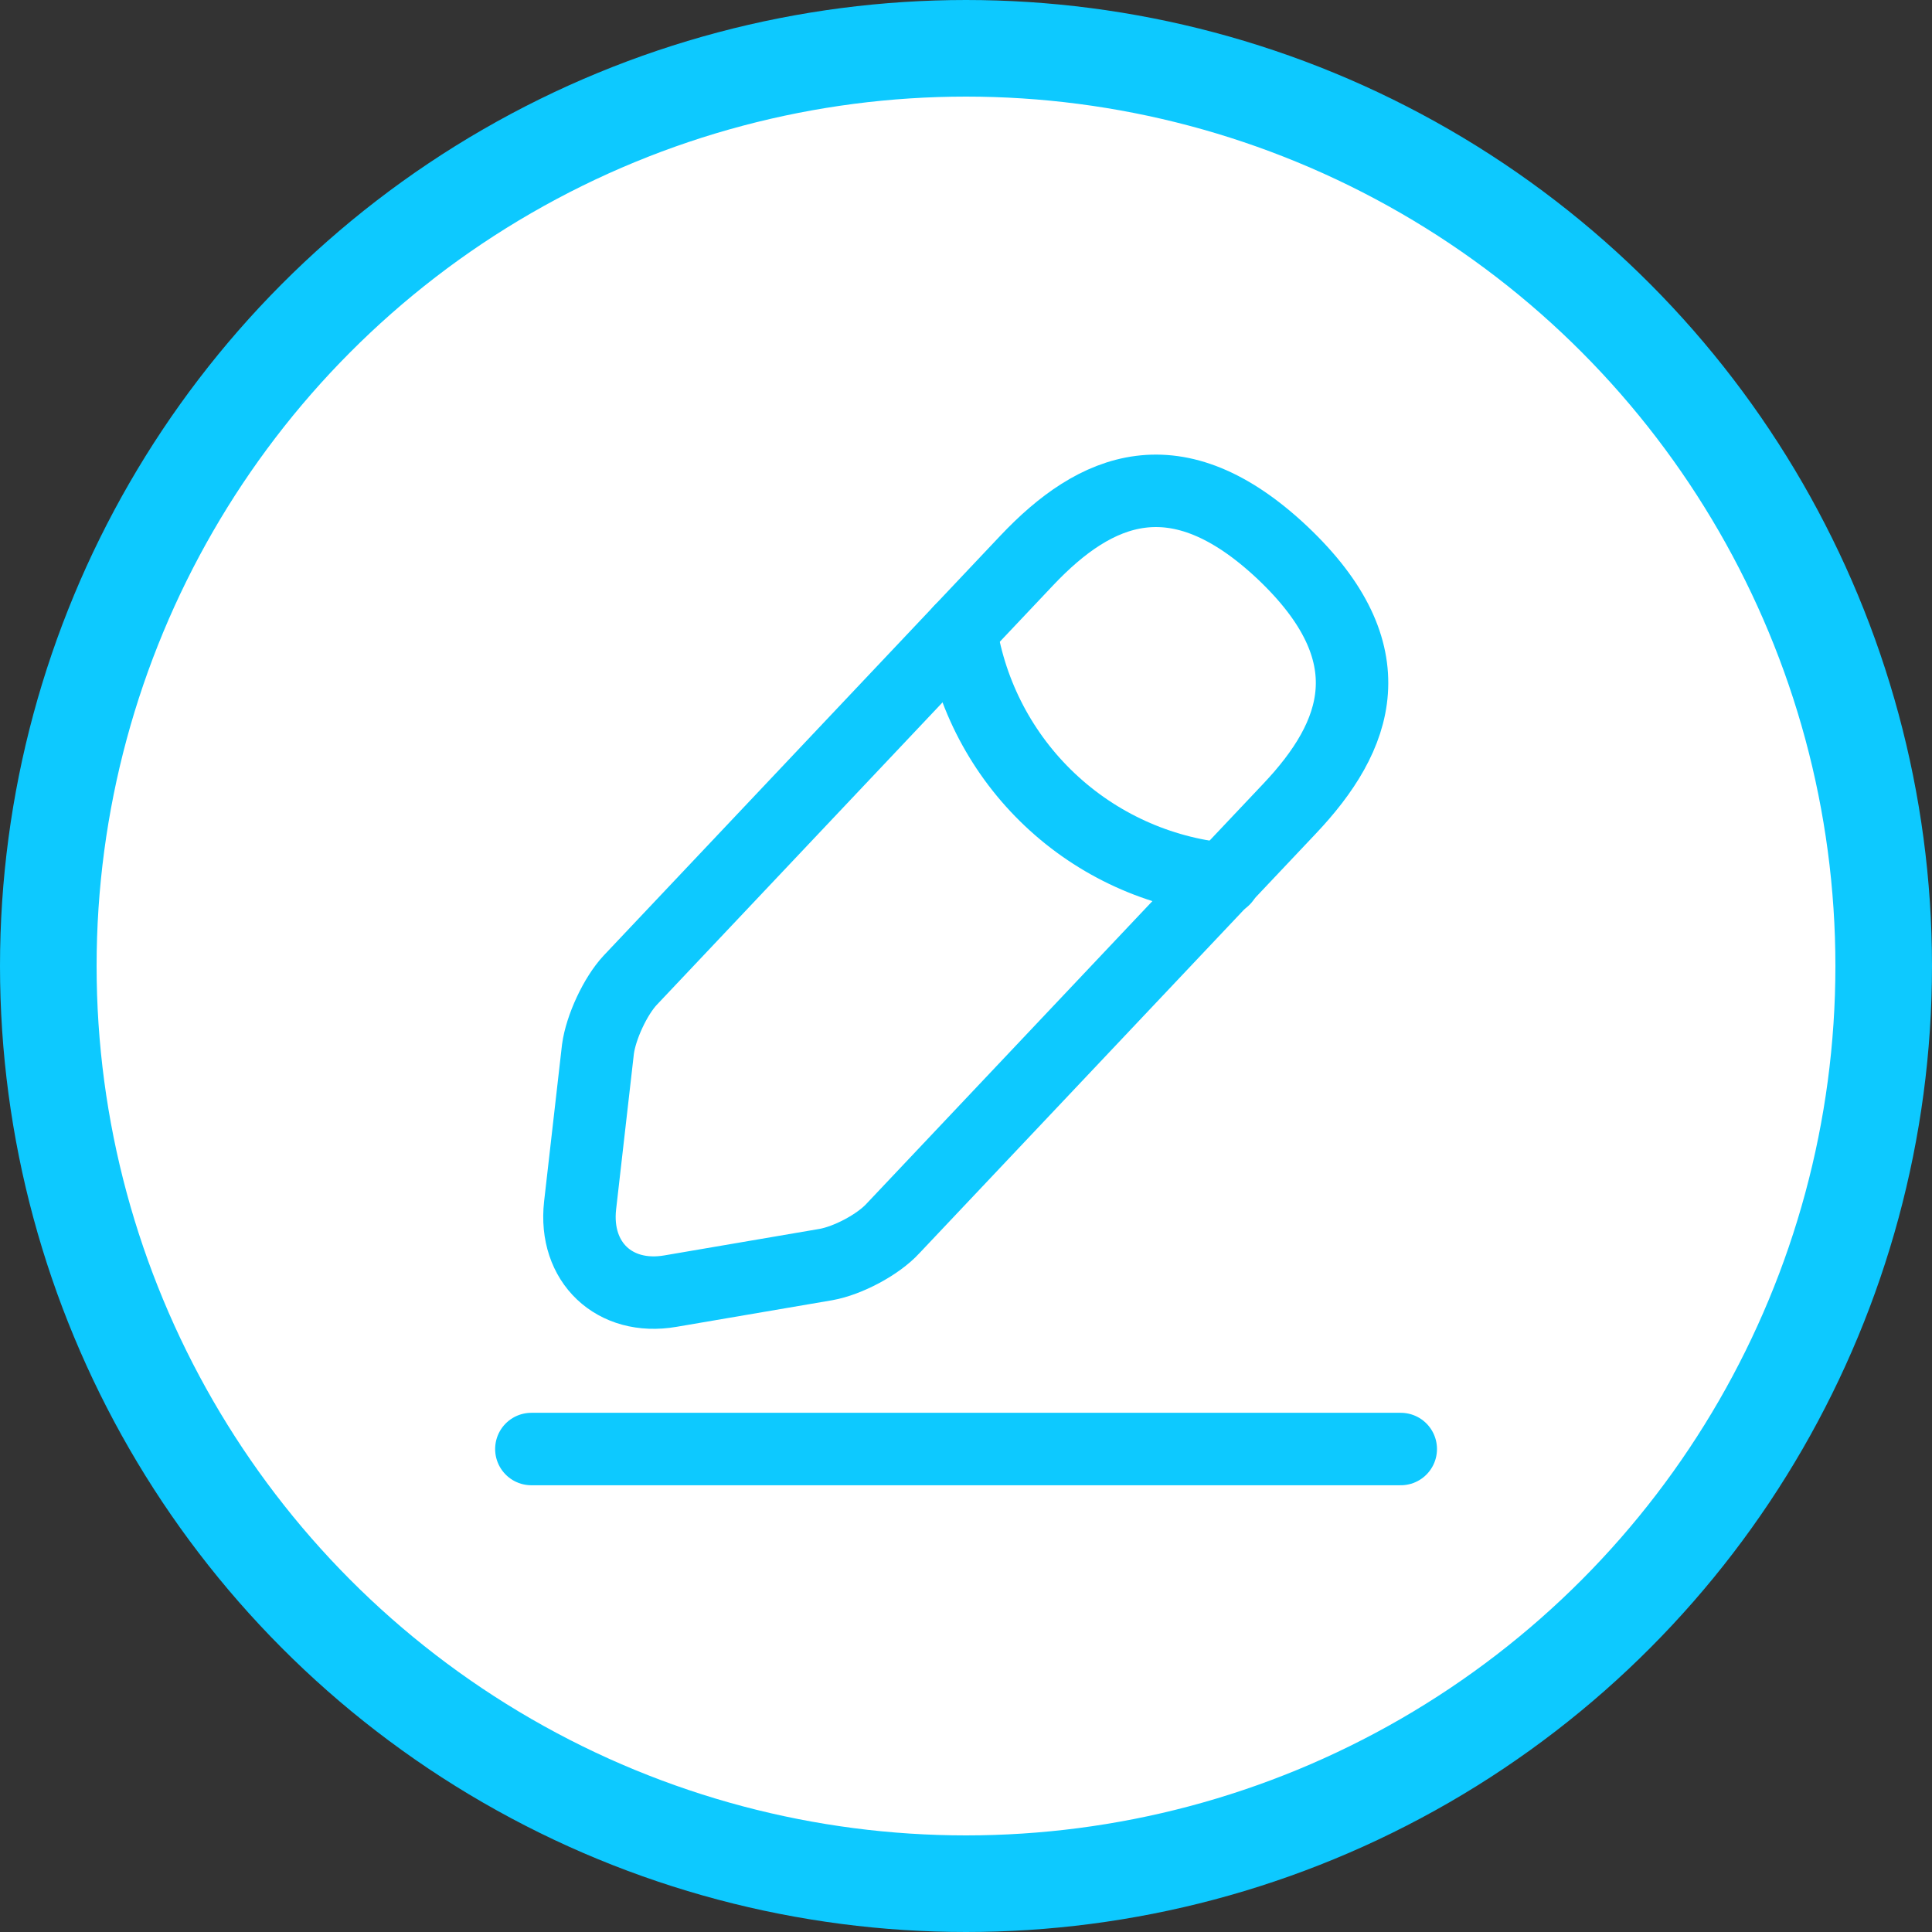
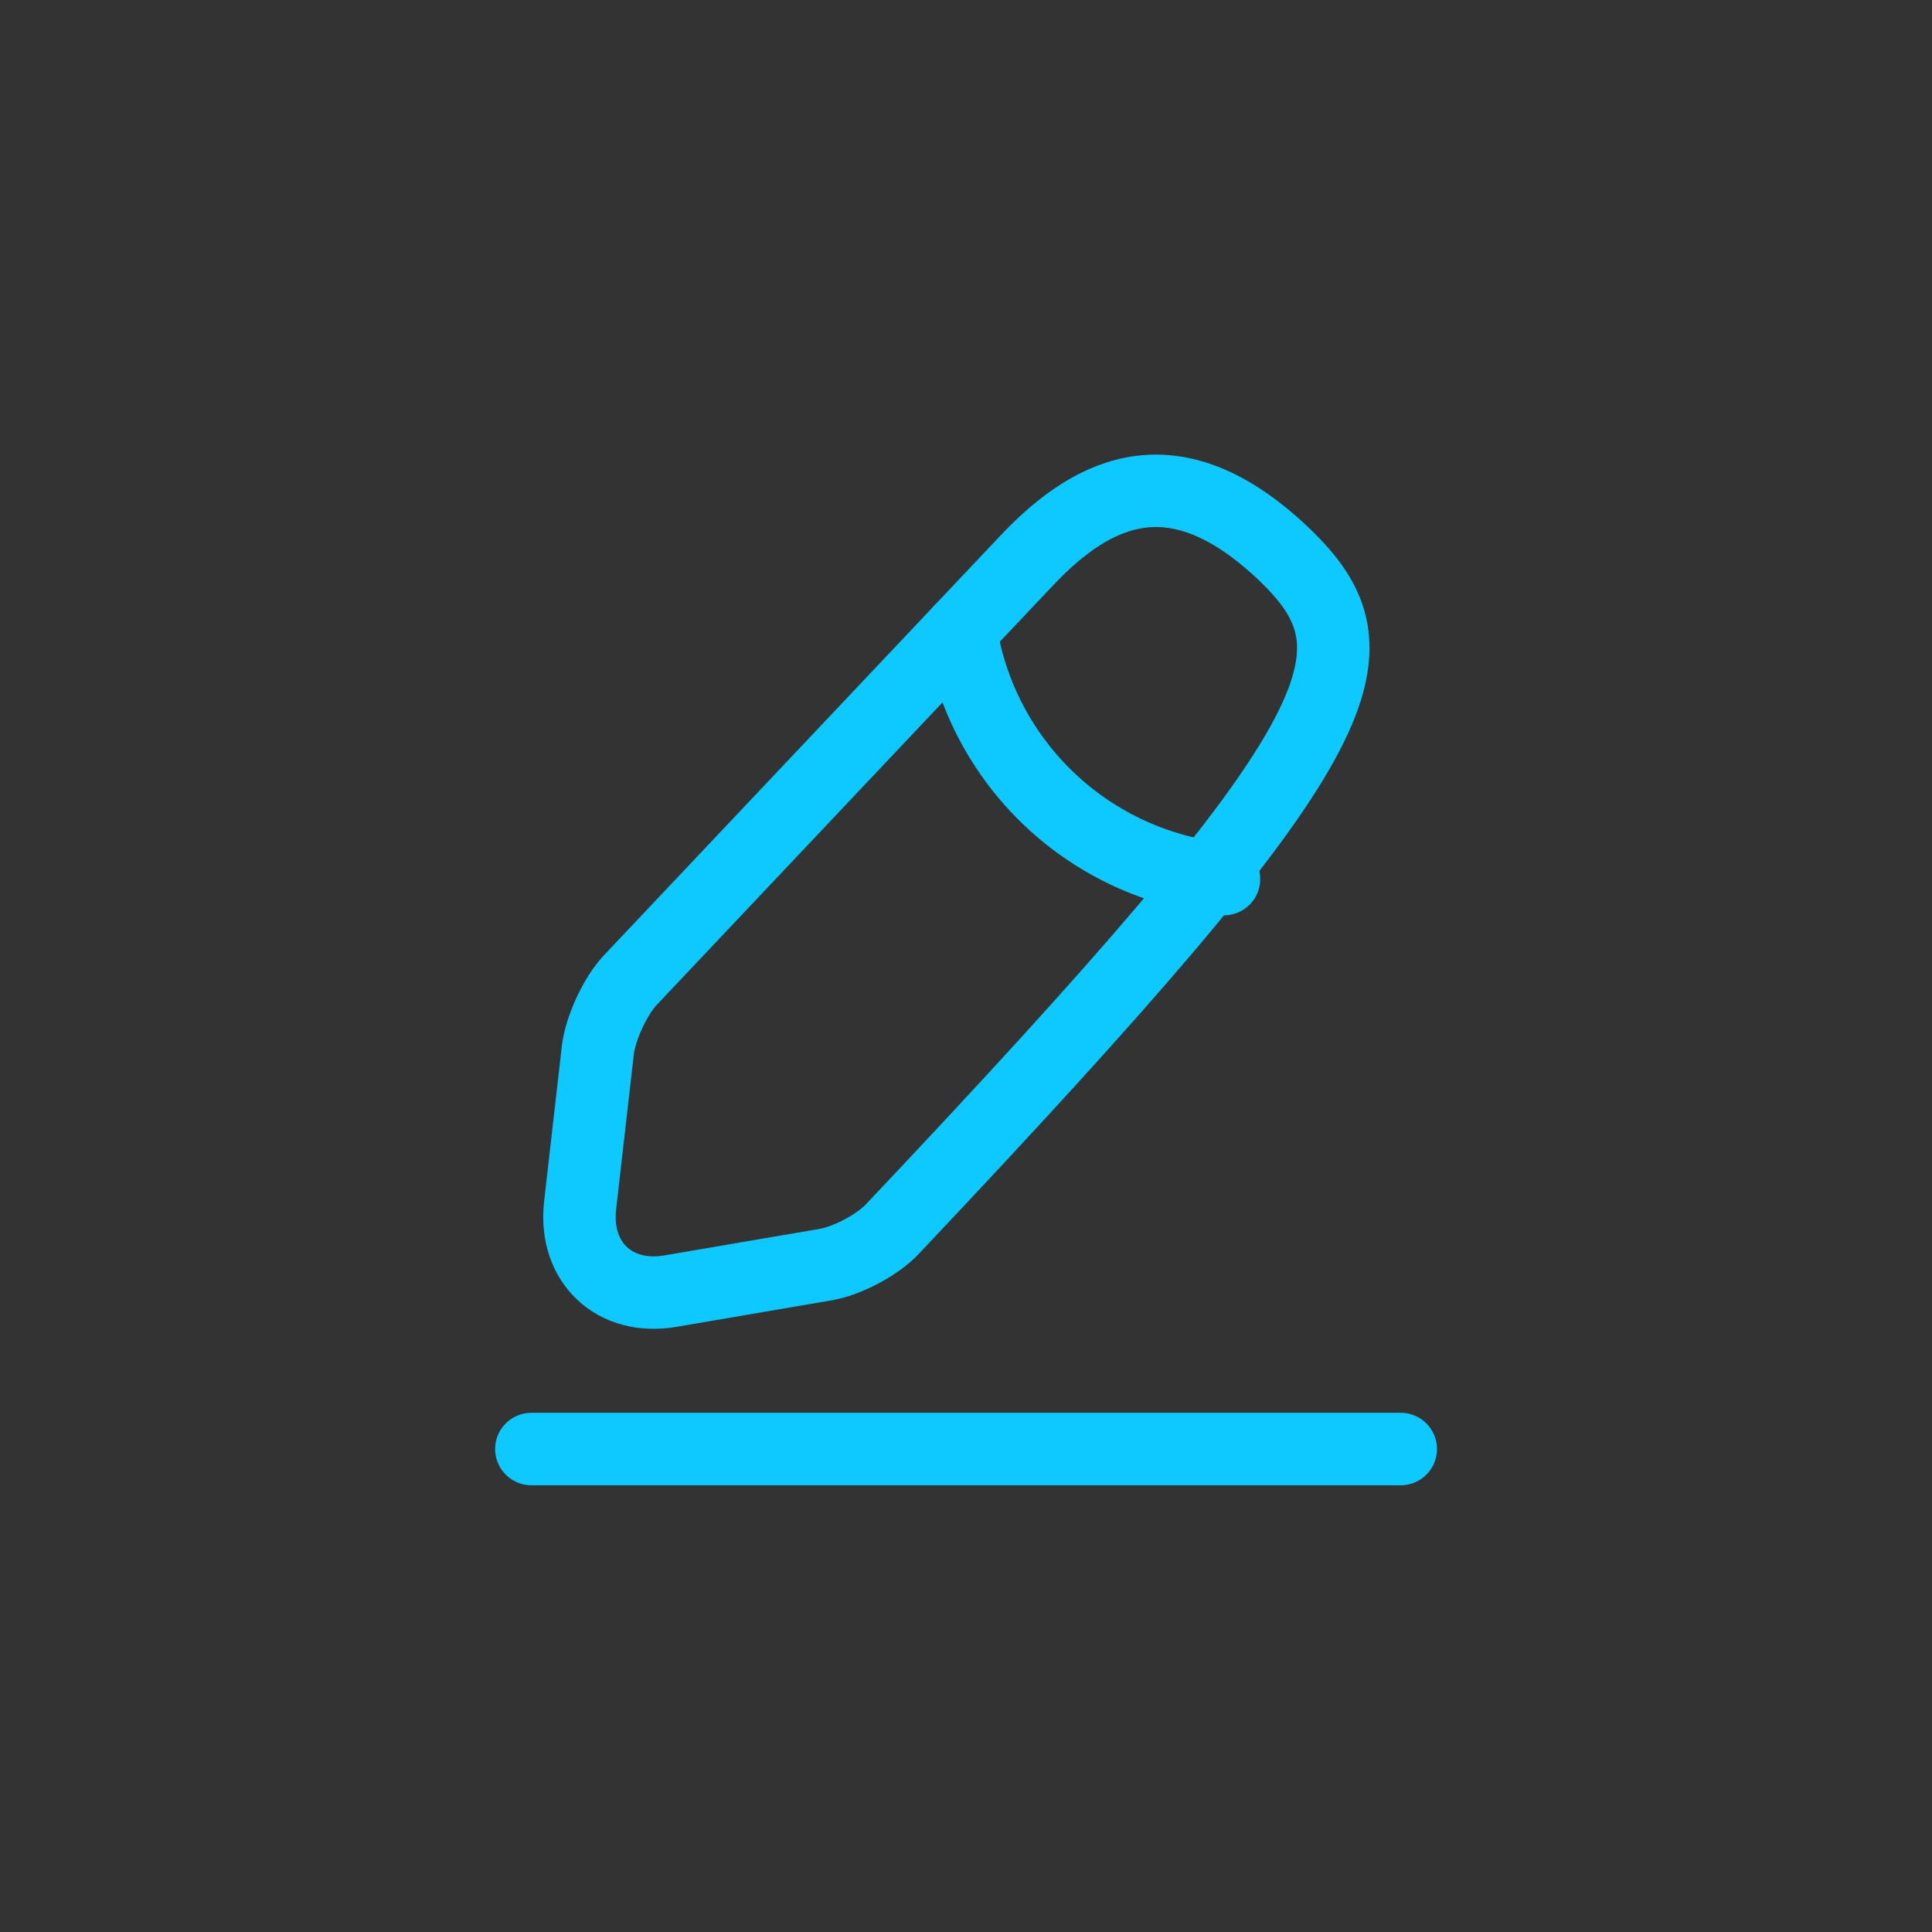
<svg xmlns="http://www.w3.org/2000/svg" width="64" height="64" viewBox="0 0 64 64" fill="none">
  <rect x="0" y="0" width="64" height="64" fill="#333333" stroke="none" />
-   <circle cx="32" cy="32" r="30.4" fill="white" stroke="#0DC9FF" stroke-width="3.2" />
-   <path d="M34.017 18.562L20.881 32.466C20.384 32.994 19.904 34.034 19.808 34.754L19.216 39.938C19.009 41.81 20.352 43.09 22.209 42.77L27.36 41.89C28.081 41.762 29.088 41.234 29.584 40.69L42.721 26.786C44.992 24.386 46.017 21.65 42.48 18.306C38.961 14.994 36.288 16.162 34.017 18.562Z" stroke="#0DC9FF" stroke-width="2.4" stroke-miterlimit="10" stroke-linecap="round" stroke-linejoin="round" />
+   <path d="M34.017 18.562L20.881 32.466C20.384 32.994 19.904 34.034 19.808 34.754L19.216 39.938C19.009 41.81 20.352 43.09 22.209 42.77L27.36 41.89C28.081 41.762 29.088 41.234 29.584 40.69C44.992 24.386 46.017 21.65 42.48 18.306C38.961 14.994 36.288 16.162 34.017 18.562Z" stroke="#0DC9FF" stroke-width="2.4" stroke-miterlimit="10" stroke-linecap="round" stroke-linejoin="round" />
  <path d="M31.826 20.881C32.161 23.026 33.199 25 34.778 26.491C36.356 27.982 38.385 28.907 40.546 29.121M17.602 48.001H46.402" stroke="#0DC9FF" stroke-width="2.4" stroke-miterlimit="10" stroke-linecap="round" stroke-linejoin="round" />
</svg>